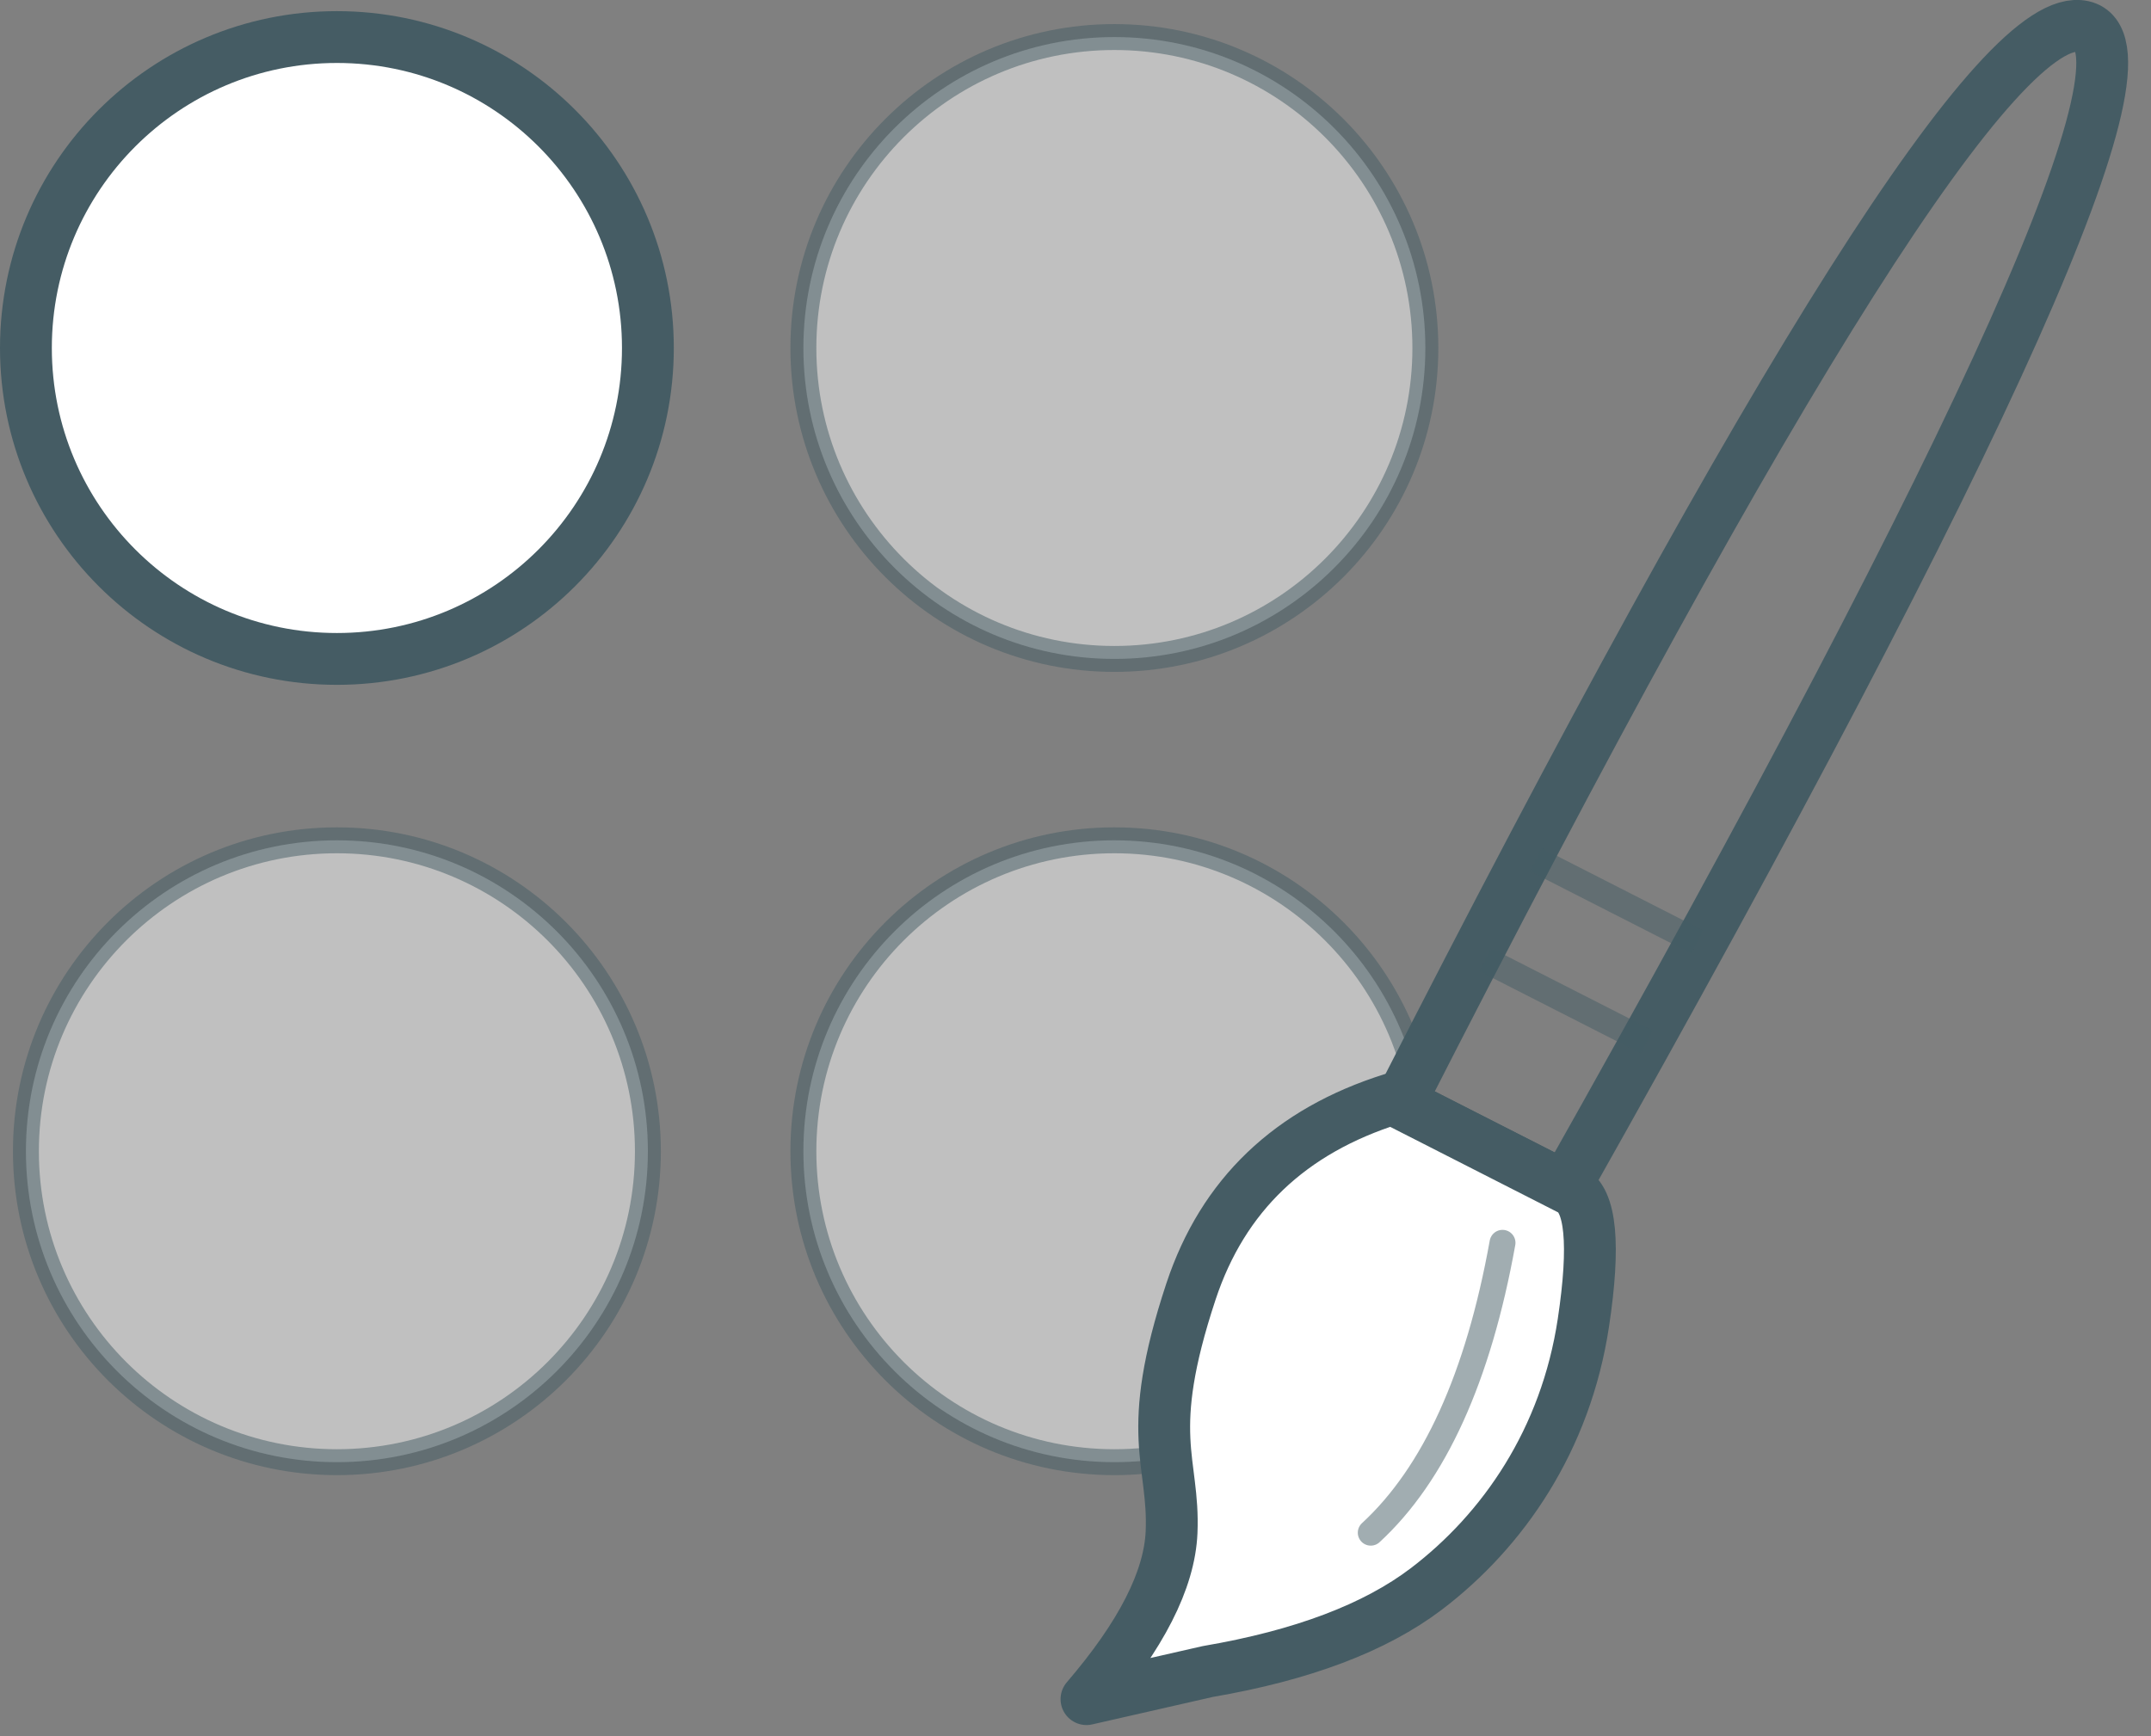
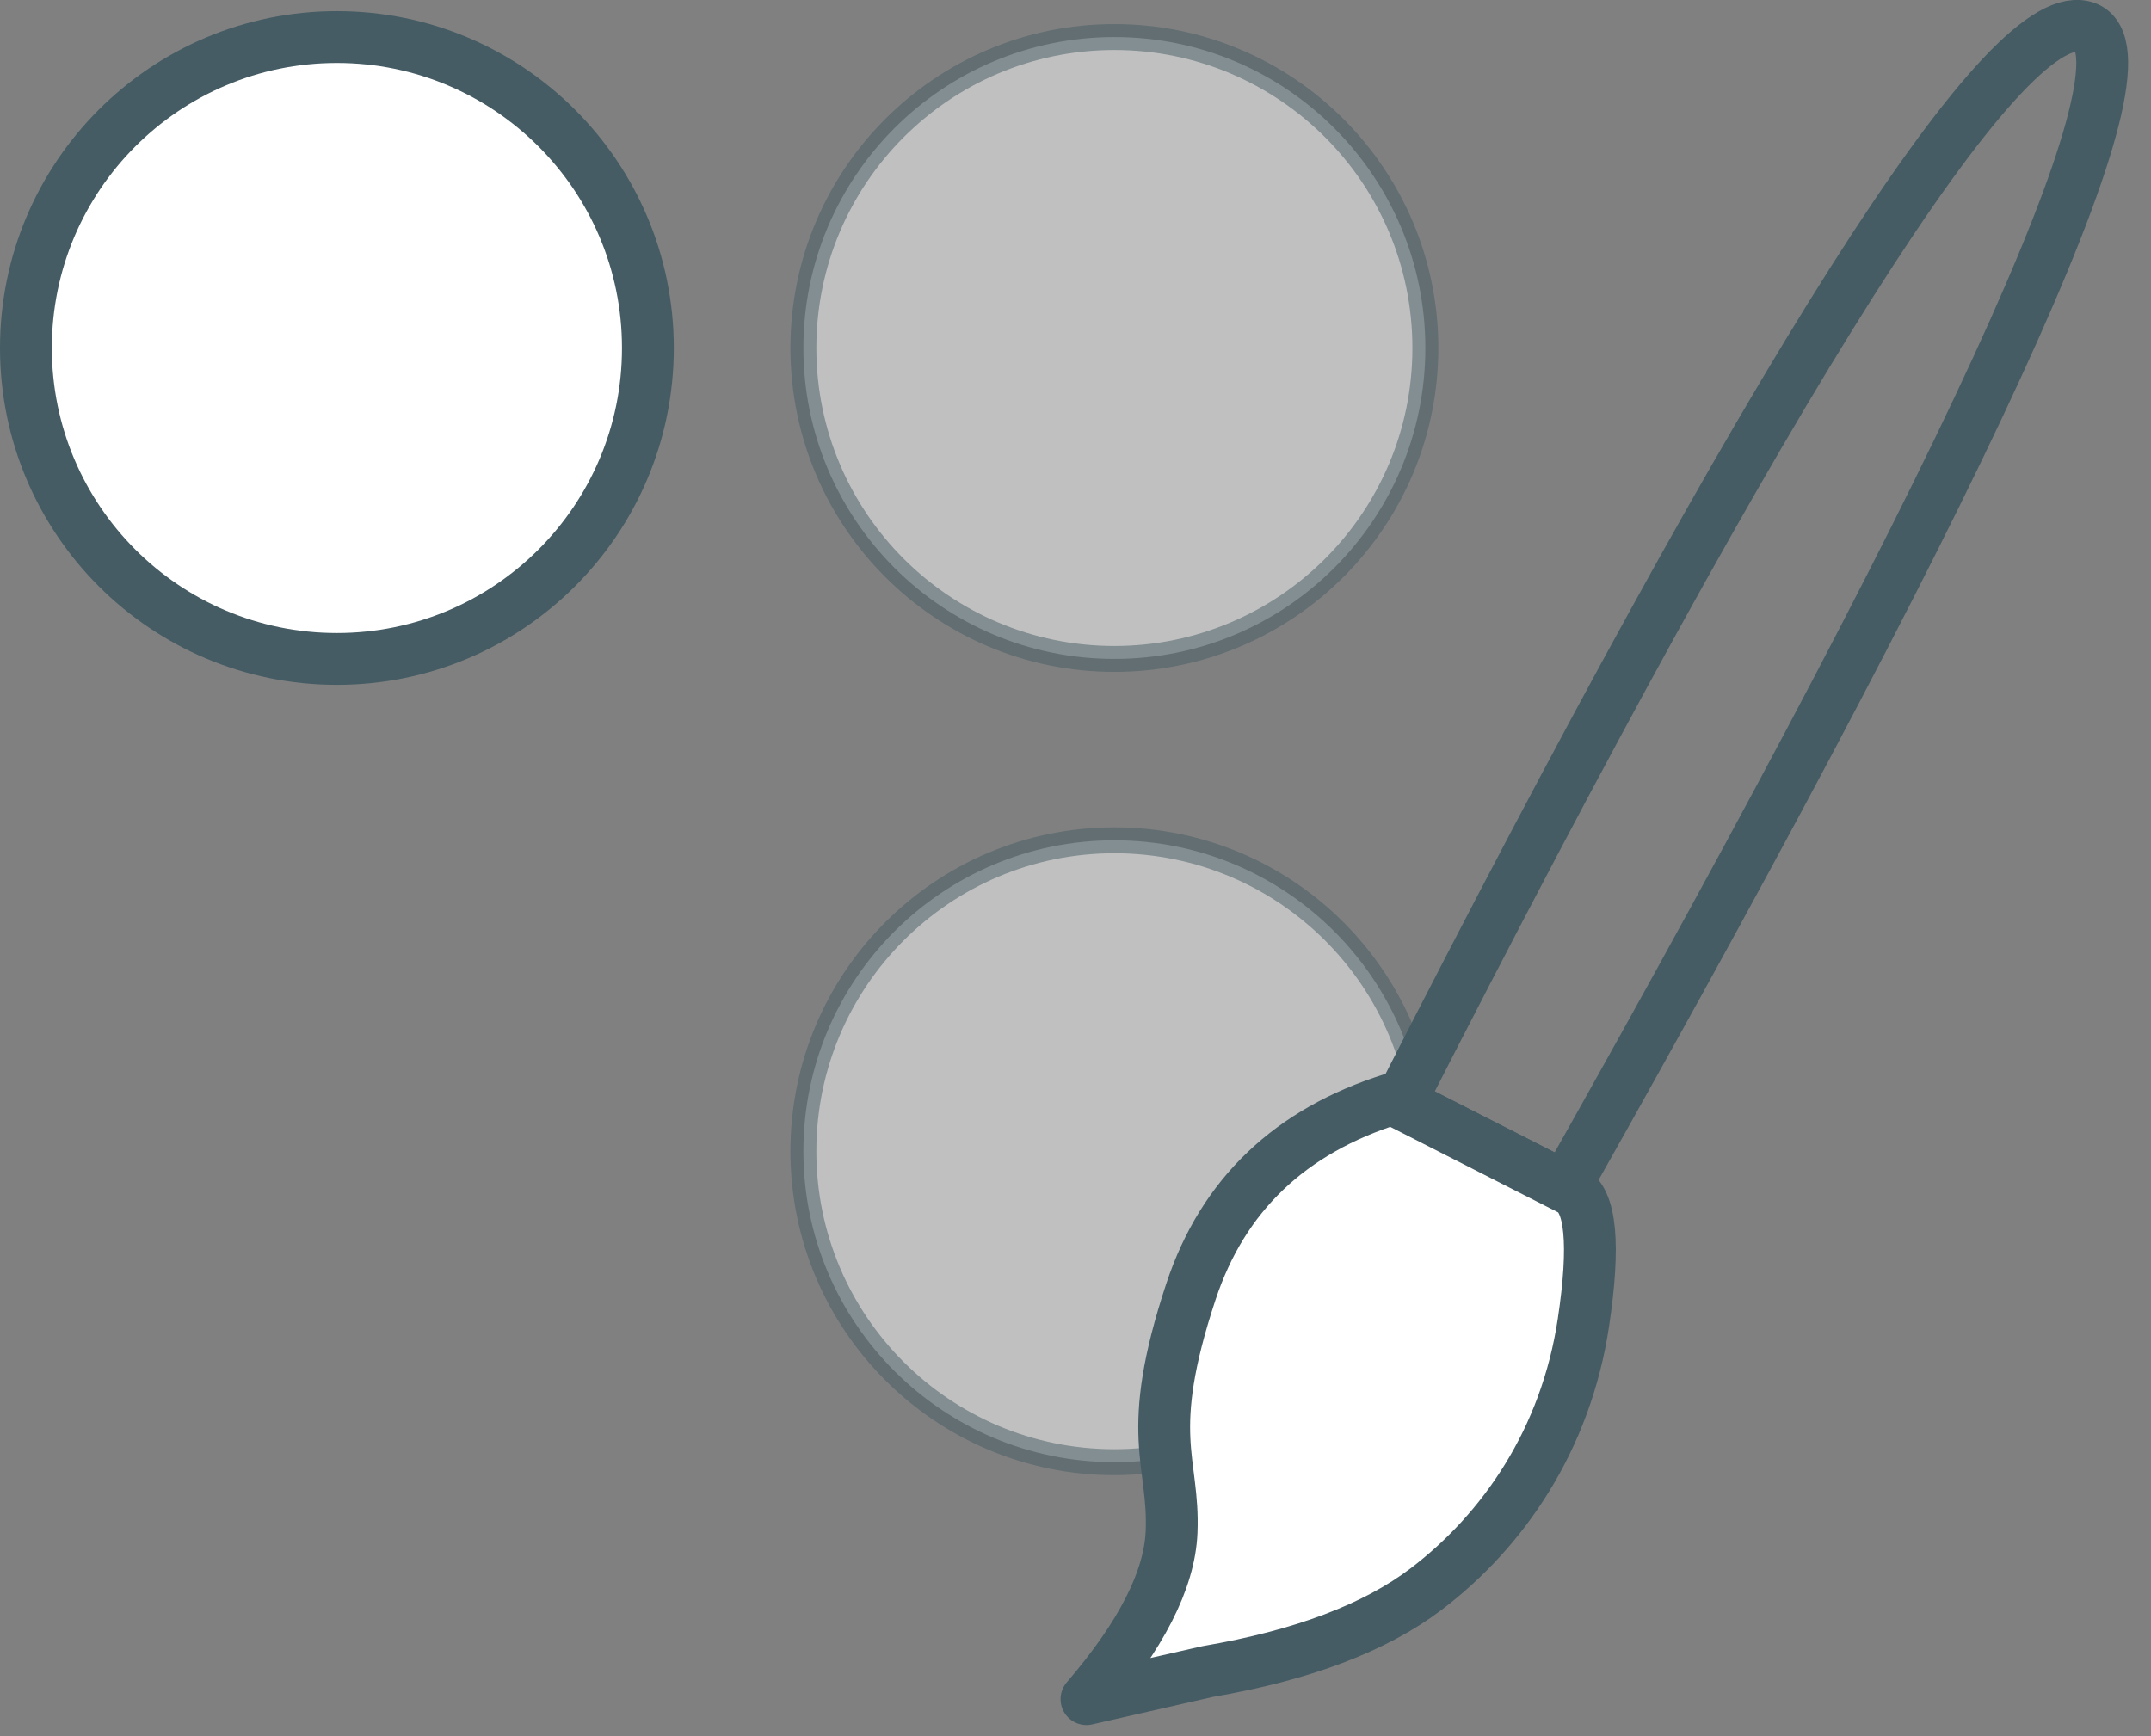
<svg xmlns="http://www.w3.org/2000/svg" width="83" height="67" viewBox="0 0 83 67">
  <rect x="0" y="0" width="83" height="67" fill="#808080" stroke="none" />
  <g fill="none" fill-rule="evenodd" stroke="#455C64" transform="translate(1 -2)">
    <circle cx="12" cy="15.43" r="12" fill="#FFF" stroke-width="2" />
    <circle cx="42" cy="15.43" r="12" fill="#FFF" opacity=".5" />
-     <circle cx="12" cy="46.43" r="12" fill="#FFF" opacity=".5" />
    <circle cx="42" cy="46.43" r="12" fill="#FFF" opacity=".5" />
    <path stroke-linejoin="round" stroke-width="2" d="M53.018 44.557C67.486 16.164 76.273 2.32 79.378 3.023c3.103.704-3.559 15.63-19.987 44.778l-6.373-3.244z" />
    <path fill="#FFF" stroke-linejoin="round" stroke-width="2" d="M52.727 44.409l6.88 3.505c.782.398.946 2.108.492 5.128-.681 4.53-3.1 8.028-6.062 10.28-1.975 1.5-4.785 2.563-8.433 3.187l-4.68 1.066c2.11-2.457 3.205-4.604 3.283-6.444.116-2.759-1.096-3.72.75-9.292 1.231-3.714 3.821-6.191 7.77-7.43z" />
-     <path d="M58.265 35.18l6.225 3.173M56.318 39.04l6.225 3.171" opacity=".5" />
-     <path stroke-linecap="round" stroke-linejoin="round" d="M56.977 49.964c-.936 5.196-2.63 8.925-5.084 11.187" opacity=".5" />
  </g>
</svg>